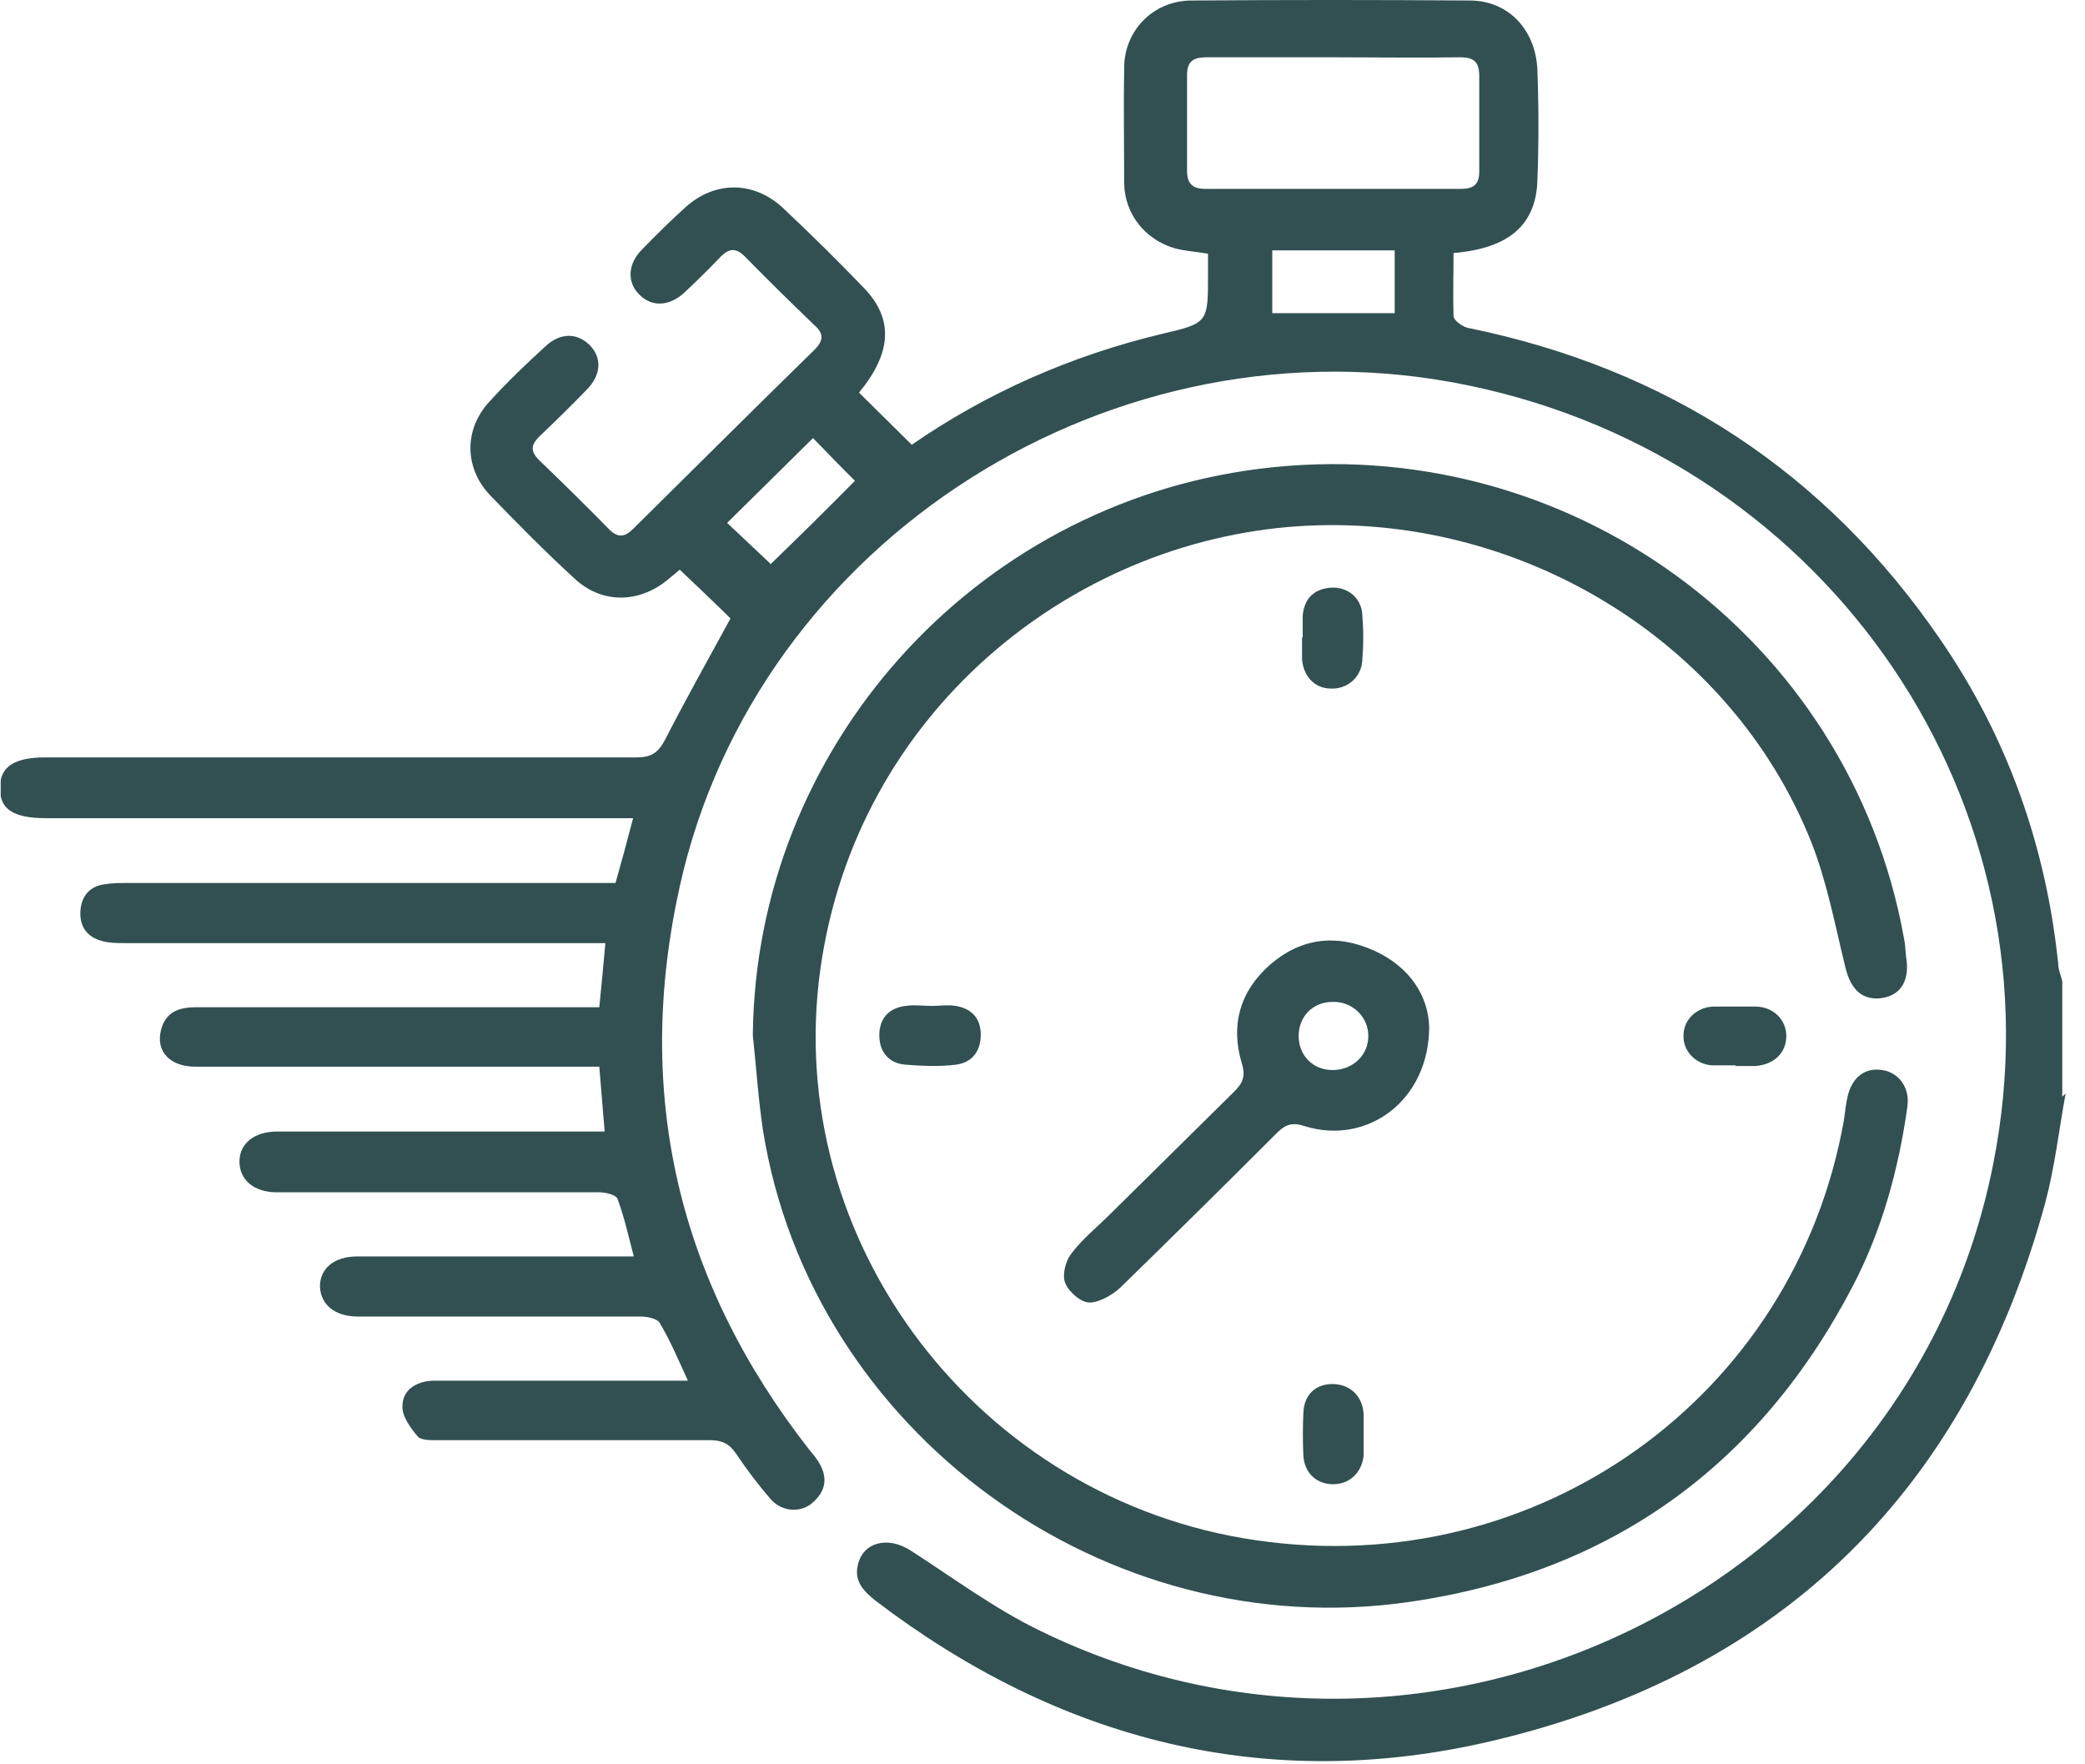
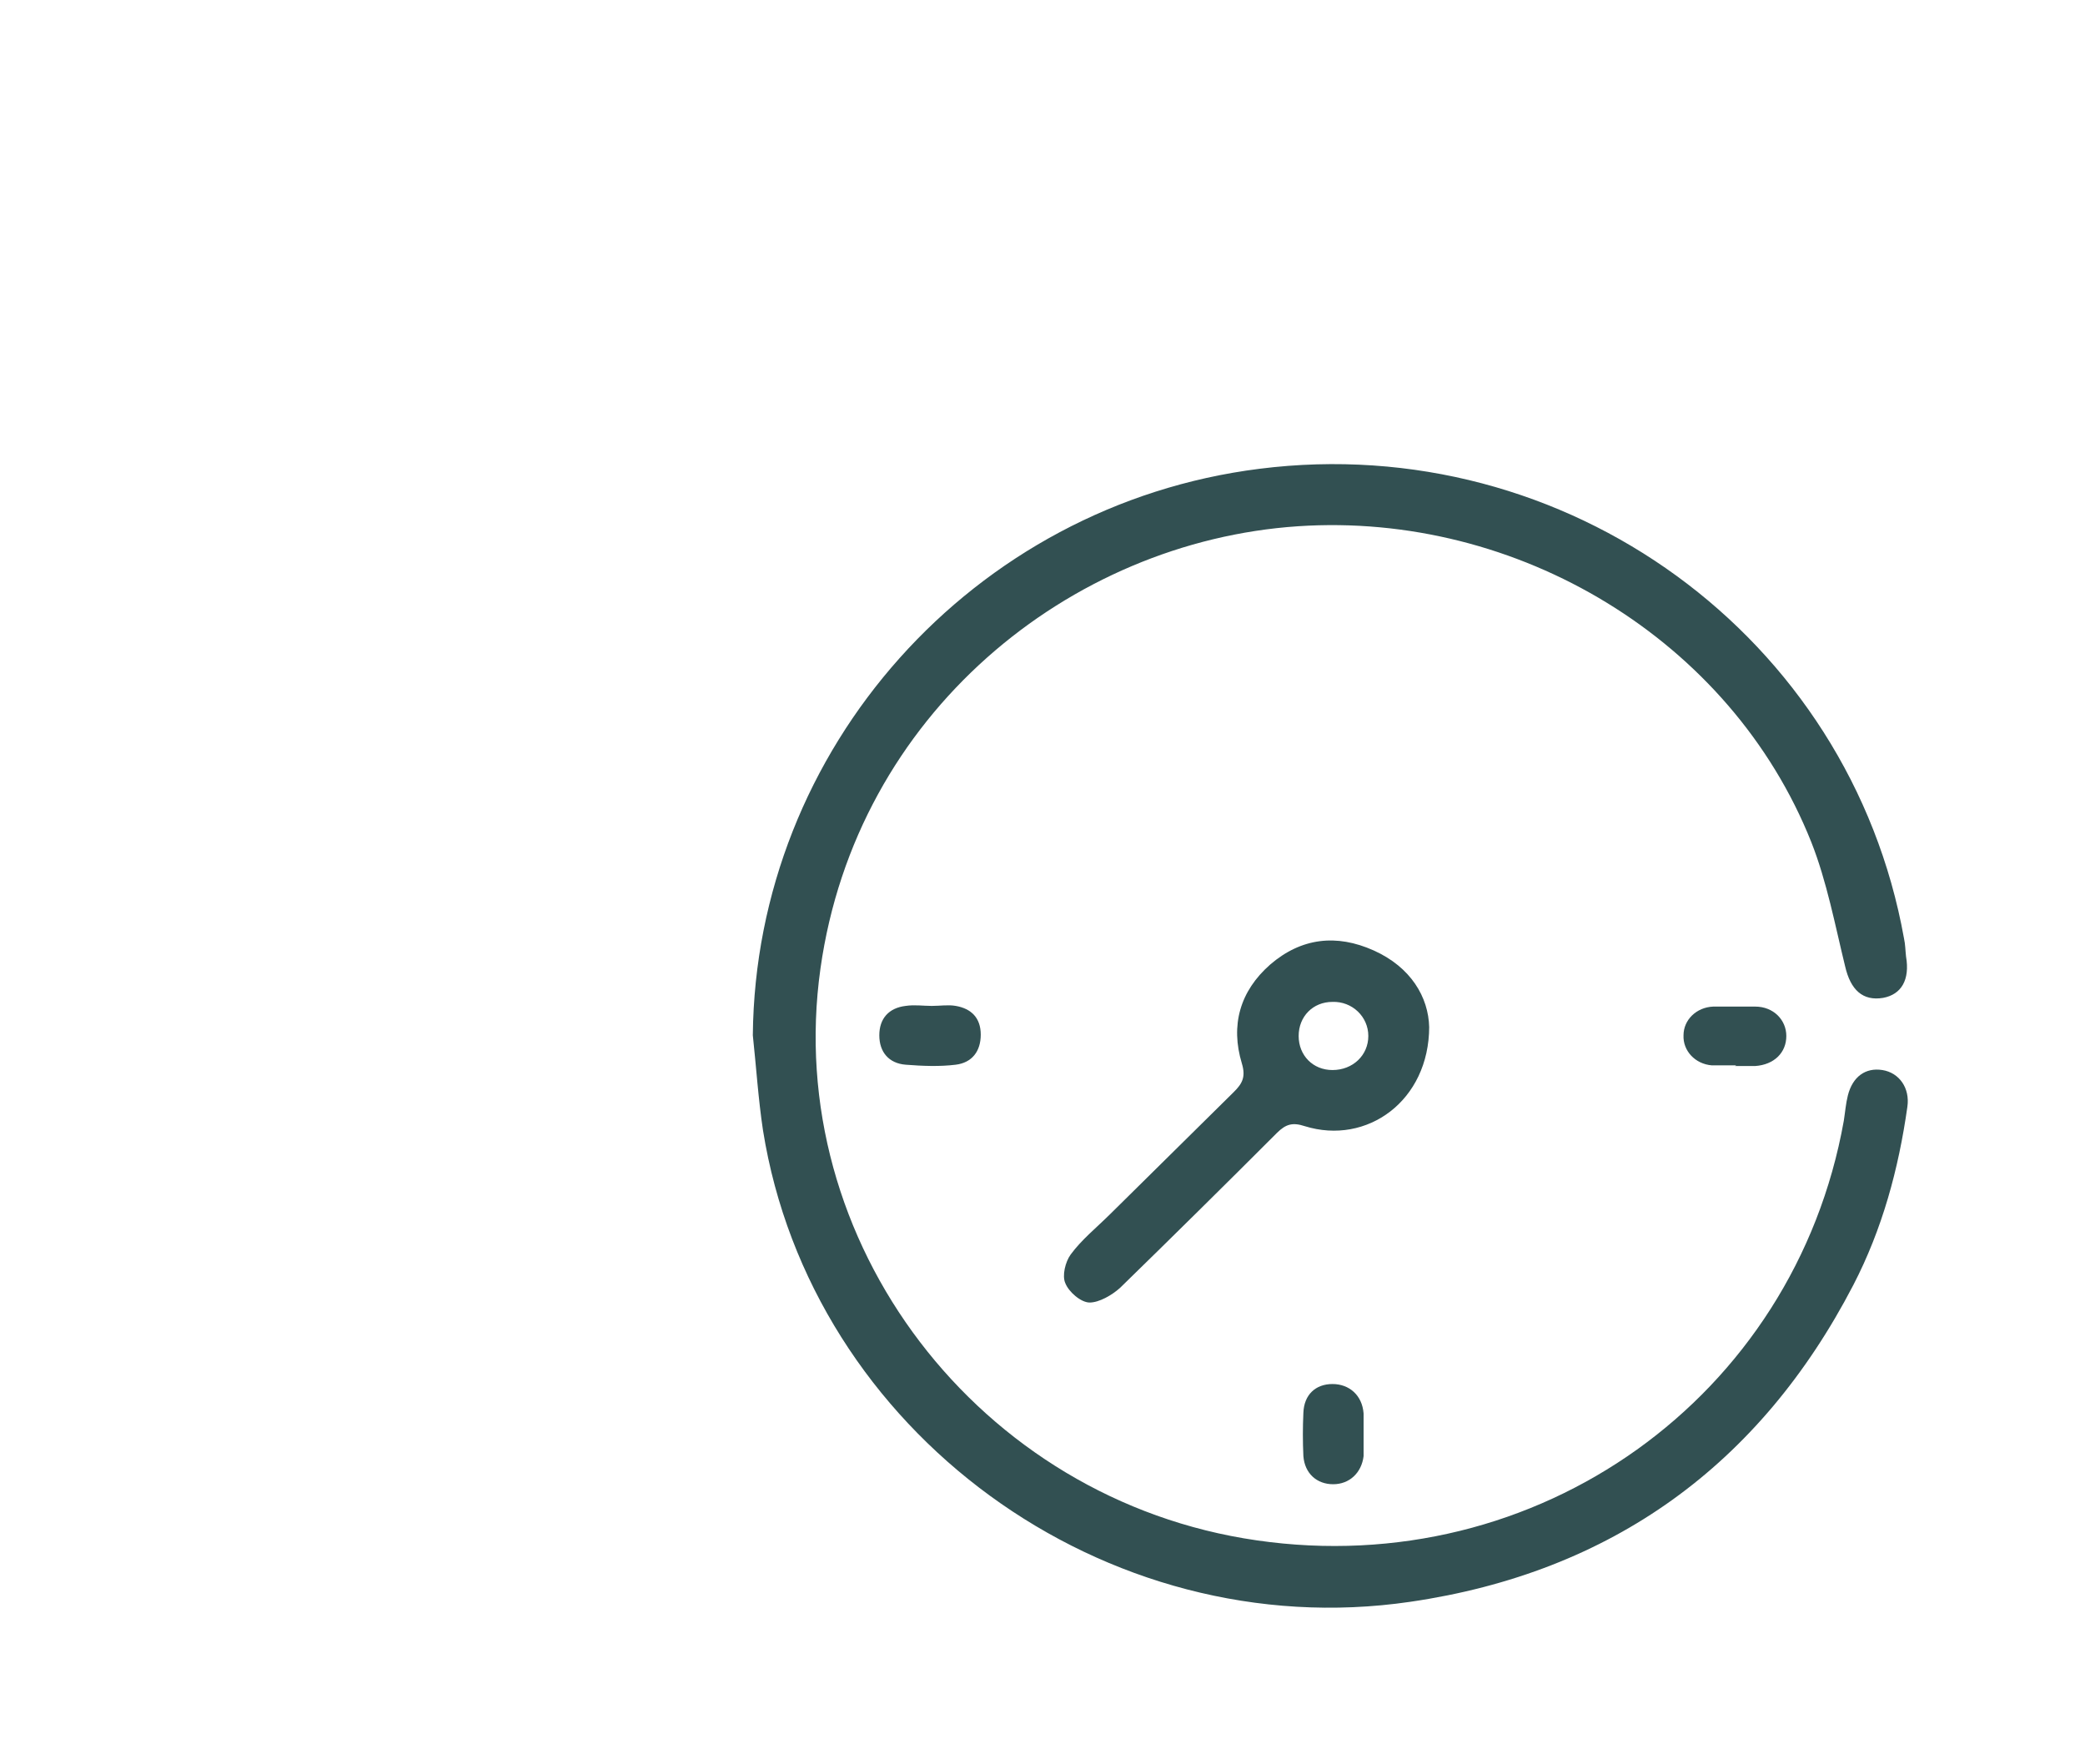
<svg xmlns="http://www.w3.org/2000/svg" width="100%" height="100%" viewBox="0 0 104 88" version="1.1" xml:space="preserve" style="fill-rule:evenodd;clip-rule:evenodd;stroke-linejoin:round;stroke-miterlimit:2;">
  <g transform="matrix(1,0,0,1,0.035,-0.142)">
    <g>
      <clipPath id="_clip1">
        <rect x="0" y="0" width="103" height="88" />
      </clipPath>
      <g clip-path="url(#_clip1)">
-         <path d="M103,54.679C102.663,56.512 102.46,58.345 101.988,60.111C98.108,74.372 88.932,83.535 74.425,86.967C63.156,89.633 52.799,86.967 43.622,79.97C43.049,79.503 42.577,79.037 42.745,78.237C42.981,77.071 44.23,76.738 45.377,77.471C47.502,78.837 49.56,80.37 51.821,81.469C71.456,91.066 95.207,79.437 99.39,58.178C102.933,40.351 91.293,23.091 73.176,19.359C55.599,15.727 37.718,27.023 33.872,44.35C31.578,54.679 33.771,64.076 40.35,72.473C40.519,72.673 40.687,72.872 40.822,73.106C41.261,73.839 41.16,74.505 40.519,75.072C39.945,75.605 39,75.571 38.427,74.938C37.786,74.205 37.212,73.439 36.673,72.639C36.335,72.139 35.964,71.973 35.357,71.973L21.963,71.973C21.558,71.973 21.018,72.006 20.816,71.806C20.445,71.373 20.006,70.773 20.04,70.273C20.04,69.474 20.715,69.041 21.558,69.007L34.277,69.007C33.805,67.974 33.4,67.008 32.86,66.108C32.725,65.908 32.253,65.808 31.916,65.808L17.813,65.808C16.666,65.808 15.958,65.209 15.924,64.309C15.924,63.409 16.633,62.81 17.78,62.81L31.578,62.81C31.308,61.777 31.106,60.844 30.768,59.944C30.701,59.744 30.195,59.611 29.858,59.611L13.765,59.611C12.618,59.611 11.909,58.978 11.909,58.078C11.909,57.178 12.652,56.579 13.799,56.579L30.127,56.579C30.026,55.479 29.959,54.479 29.858,53.347L9.716,53.347C8.434,53.347 7.726,52.58 7.996,51.514C8.232,50.614 8.873,50.381 9.75,50.381L29.858,50.381C29.959,49.348 30.06,48.348 30.161,47.182L6.241,47.182C5.803,47.182 5.364,47.182 4.959,47.049C4.217,46.816 3.914,46.249 3.981,45.516C4.048,44.816 4.453,44.35 5.162,44.25C5.567,44.183 5.972,44.183 6.376,44.183L30.667,44.183C30.971,43.117 31.241,42.117 31.544,40.951L2.26,40.951C0.607,40.951 -0.067,40.485 -0.034,39.418C-0.034,38.386 0.675,37.919 2.227,37.919L31.713,37.919C32.455,37.919 32.793,37.686 33.13,37.053C34.176,35.02 35.289,33.021 36.403,30.988C35.66,30.255 34.783,29.422 33.872,28.556C33.67,28.722 33.467,28.889 33.231,29.089C31.781,30.255 29.925,30.255 28.576,28.956C27.125,27.623 25.742,26.223 24.392,24.824C23.11,23.458 23.11,21.525 24.392,20.159C25.269,19.193 26.214,18.293 27.159,17.427C27.901,16.727 28.744,16.727 29.385,17.36C29.993,17.993 29.959,18.826 29.25,19.559C28.474,20.359 27.698,21.125 26.889,21.892C26.484,22.292 26.383,22.591 26.821,23.058C28.036,24.224 29.217,25.39 30.364,26.557C30.802,26.99 31.14,26.923 31.544,26.523C34.547,23.558 37.55,20.559 40.586,17.593C41.025,17.16 41.092,16.794 40.586,16.36C39.405,15.228 38.258,14.095 37.111,12.928C36.673,12.495 36.335,12.529 35.93,12.928C35.323,13.562 34.716,14.161 34.075,14.761C33.333,15.428 32.455,15.461 31.848,14.828C31.241,14.228 31.275,13.328 31.949,12.629C32.658,11.896 33.4,11.162 34.176,10.463C35.627,9.163 37.55,9.163 39,10.496C40.384,11.796 41.733,13.128 43.049,14.495C44.567,16.061 44.432,17.76 42.813,19.726C43.69,20.592 44.533,21.425 45.444,22.325C49.155,19.759 53.339,17.893 57.927,16.794C60.221,16.261 60.221,16.227 60.221,13.861L60.221,12.795C59.614,12.695 59.074,12.662 58.568,12.529C57.084,12.095 56.071,10.829 56.038,9.296C56.038,7.364 56.004,5.465 56.038,3.532C56.038,1.666 57.488,0.167 59.411,0.167C64.033,0.133 68.655,0.133 73.278,0.167C75.201,0.167 76.584,1.633 76.651,3.665C76.719,5.498 76.719,7.297 76.651,9.13C76.584,11.362 75.234,12.529 72.468,12.762C72.468,13.795 72.434,14.861 72.468,15.894C72.468,16.127 72.906,16.427 73.176,16.494C83.162,18.526 91.057,23.724 96.759,32.054C100.099,36.919 102.022,42.351 102.629,48.215C102.629,48.515 102.764,48.782 102.831,49.081L102.831,54.846L103,54.679ZM66.496,2.999L60.154,2.999C59.479,2.999 59.175,3.199 59.175,3.899L59.175,8.663C59.175,9.296 59.445,9.563 60.086,9.563L72.839,9.563C73.48,9.563 73.75,9.33 73.75,8.697L73.75,3.932C73.75,3.265 73.514,2.999 72.805,2.999C70.713,3.032 68.588,2.999 66.496,2.999ZM69.533,15.761L69.533,12.629L63.426,12.629L63.426,15.761L69.533,15.761ZM38.393,28.289C39.844,26.89 41.261,25.49 42.61,24.124C41.969,23.491 41.227,22.725 40.519,21.992C39.102,23.391 37.685,24.791 36.234,26.223C36.976,26.923 37.752,27.656 38.393,28.256L38.393,28.289Z" style="fill:rgb(50,80,82);fill-rule:nonzero;" />
        <path d="M37.516,51.78C37.651,37.486 48.481,25.324 62.785,23.524C78.102,21.592 92.238,31.888 94.937,46.949C95.004,47.249 95.004,47.549 95.038,47.849C95.24,49.015 94.802,49.748 93.891,49.914C92.879,50.081 92.272,49.515 92.002,48.348C91.496,46.282 91.091,44.117 90.315,42.151C86.3,32.054 75.673,25.657 64.708,26.39C53.305,27.156 42.678,35.753 40.89,48.448C38.967,62.077 48.784,74.972 62.65,76.971C76.651,79.003 89.471,69.84 91.934,56.045C92.002,55.612 92.035,55.179 92.137,54.779C92.373,53.846 93.014,53.38 93.857,53.513C94.701,53.646 95.24,54.413 95.105,55.346C94.667,58.445 93.857,61.443 92.406,64.242C87.751,73.206 80.362,78.57 70.309,80.036C55.059,82.269 40.417,71.54 38.022,56.512C37.786,54.946 37.685,53.346 37.516,51.78Z" style="fill:rgb(50,80,82);fill-rule:nonzero;" />
        <path d="M71.253,51.347C71.253,55.046 68.149,57.278 65.046,56.312C64.438,56.112 64.101,56.212 63.662,56.645C61.065,59.244 58.467,61.81 55.835,64.376C55.43,64.742 54.789,65.109 54.317,65.109C53.879,65.109 53.271,64.576 53.103,64.143C52.934,63.776 53.103,63.076 53.373,62.71C53.912,61.977 54.655,61.377 55.329,60.71C57.387,58.678 59.445,56.645 61.503,54.613C61.942,54.18 62.11,53.846 61.908,53.18C61.335,51.281 61.807,49.581 63.325,48.249C64.877,46.916 66.631,46.716 68.487,47.549C70.342,48.382 71.22,49.881 71.253,51.381L71.253,51.347ZM68.217,51.814C68.217,50.847 67.407,50.081 66.429,50.114C65.45,50.114 64.742,50.847 64.742,51.814C64.742,52.78 65.45,53.513 66.429,53.513C67.441,53.513 68.217,52.78 68.217,51.814Z" style="fill:rgb(50,80,82);fill-rule:nonzero;" />
        <path d="M86.57,53.28L85.355,53.28C84.512,53.213 83.905,52.547 83.939,51.78C83.939,51.014 84.58,50.381 85.423,50.348L87.515,50.348C88.426,50.348 89.067,51.014 89.067,51.814C89.067,52.647 88.459,53.247 87.515,53.313L86.503,53.313L86.57,53.28Z" style="fill:rgb(50,80,82);fill-rule:nonzero;" />
-         <path d="M64.944,31.955L64.944,30.855C65.012,30.022 65.484,29.522 66.328,29.456C67.137,29.389 67.846,29.922 67.913,30.755C67.981,31.555 67.981,32.321 67.913,33.121C67.846,33.954 67.137,34.52 66.361,34.487C65.552,34.487 64.978,33.887 64.911,33.021L64.911,31.921L64.944,31.955Z" style="fill:rgb(50,80,82);fill-rule:nonzero;" />
        <path d="M46.456,50.314C46.861,50.314 47.266,50.248 47.637,50.314C48.413,50.448 48.885,50.914 48.885,51.747C48.885,52.58 48.447,53.147 47.637,53.247C46.827,53.347 45.984,53.313 45.141,53.247C44.297,53.18 43.825,52.613 43.825,51.78C43.825,50.947 44.297,50.414 45.141,50.314C45.579,50.248 46.018,50.314 46.423,50.314L46.456,50.314Z" style="fill:rgb(50,80,82);fill-rule:nonzero;" />
-         <path d="M67.981,71.673L67.981,72.772C67.879,73.606 67.272,74.172 66.463,74.172C65.653,74.172 65.046,73.639 64.978,72.772C64.944,72.039 64.944,71.34 64.978,70.607C65.012,69.707 65.585,69.174 66.429,69.174C67.272,69.174 67.913,69.74 67.981,70.64L67.981,71.74L67.981,71.673Z" style="fill:rgb(50,80,82);fill-rule:nonzero;" />
+         <path d="M67.981,71.673L67.981,72.772C67.879,73.606 67.272,74.172 66.463,74.172C65.653,74.172 65.046,73.639 64.978,72.772C64.944,72.039 64.944,71.34 64.978,70.607C65.012,69.707 65.585,69.174 66.429,69.174C67.272,69.174 67.913,69.74 67.981,70.64L67.981,71.74Z" style="fill:rgb(50,80,82);fill-rule:nonzero;" />
      </g>
    </g>
  </g>
</svg>